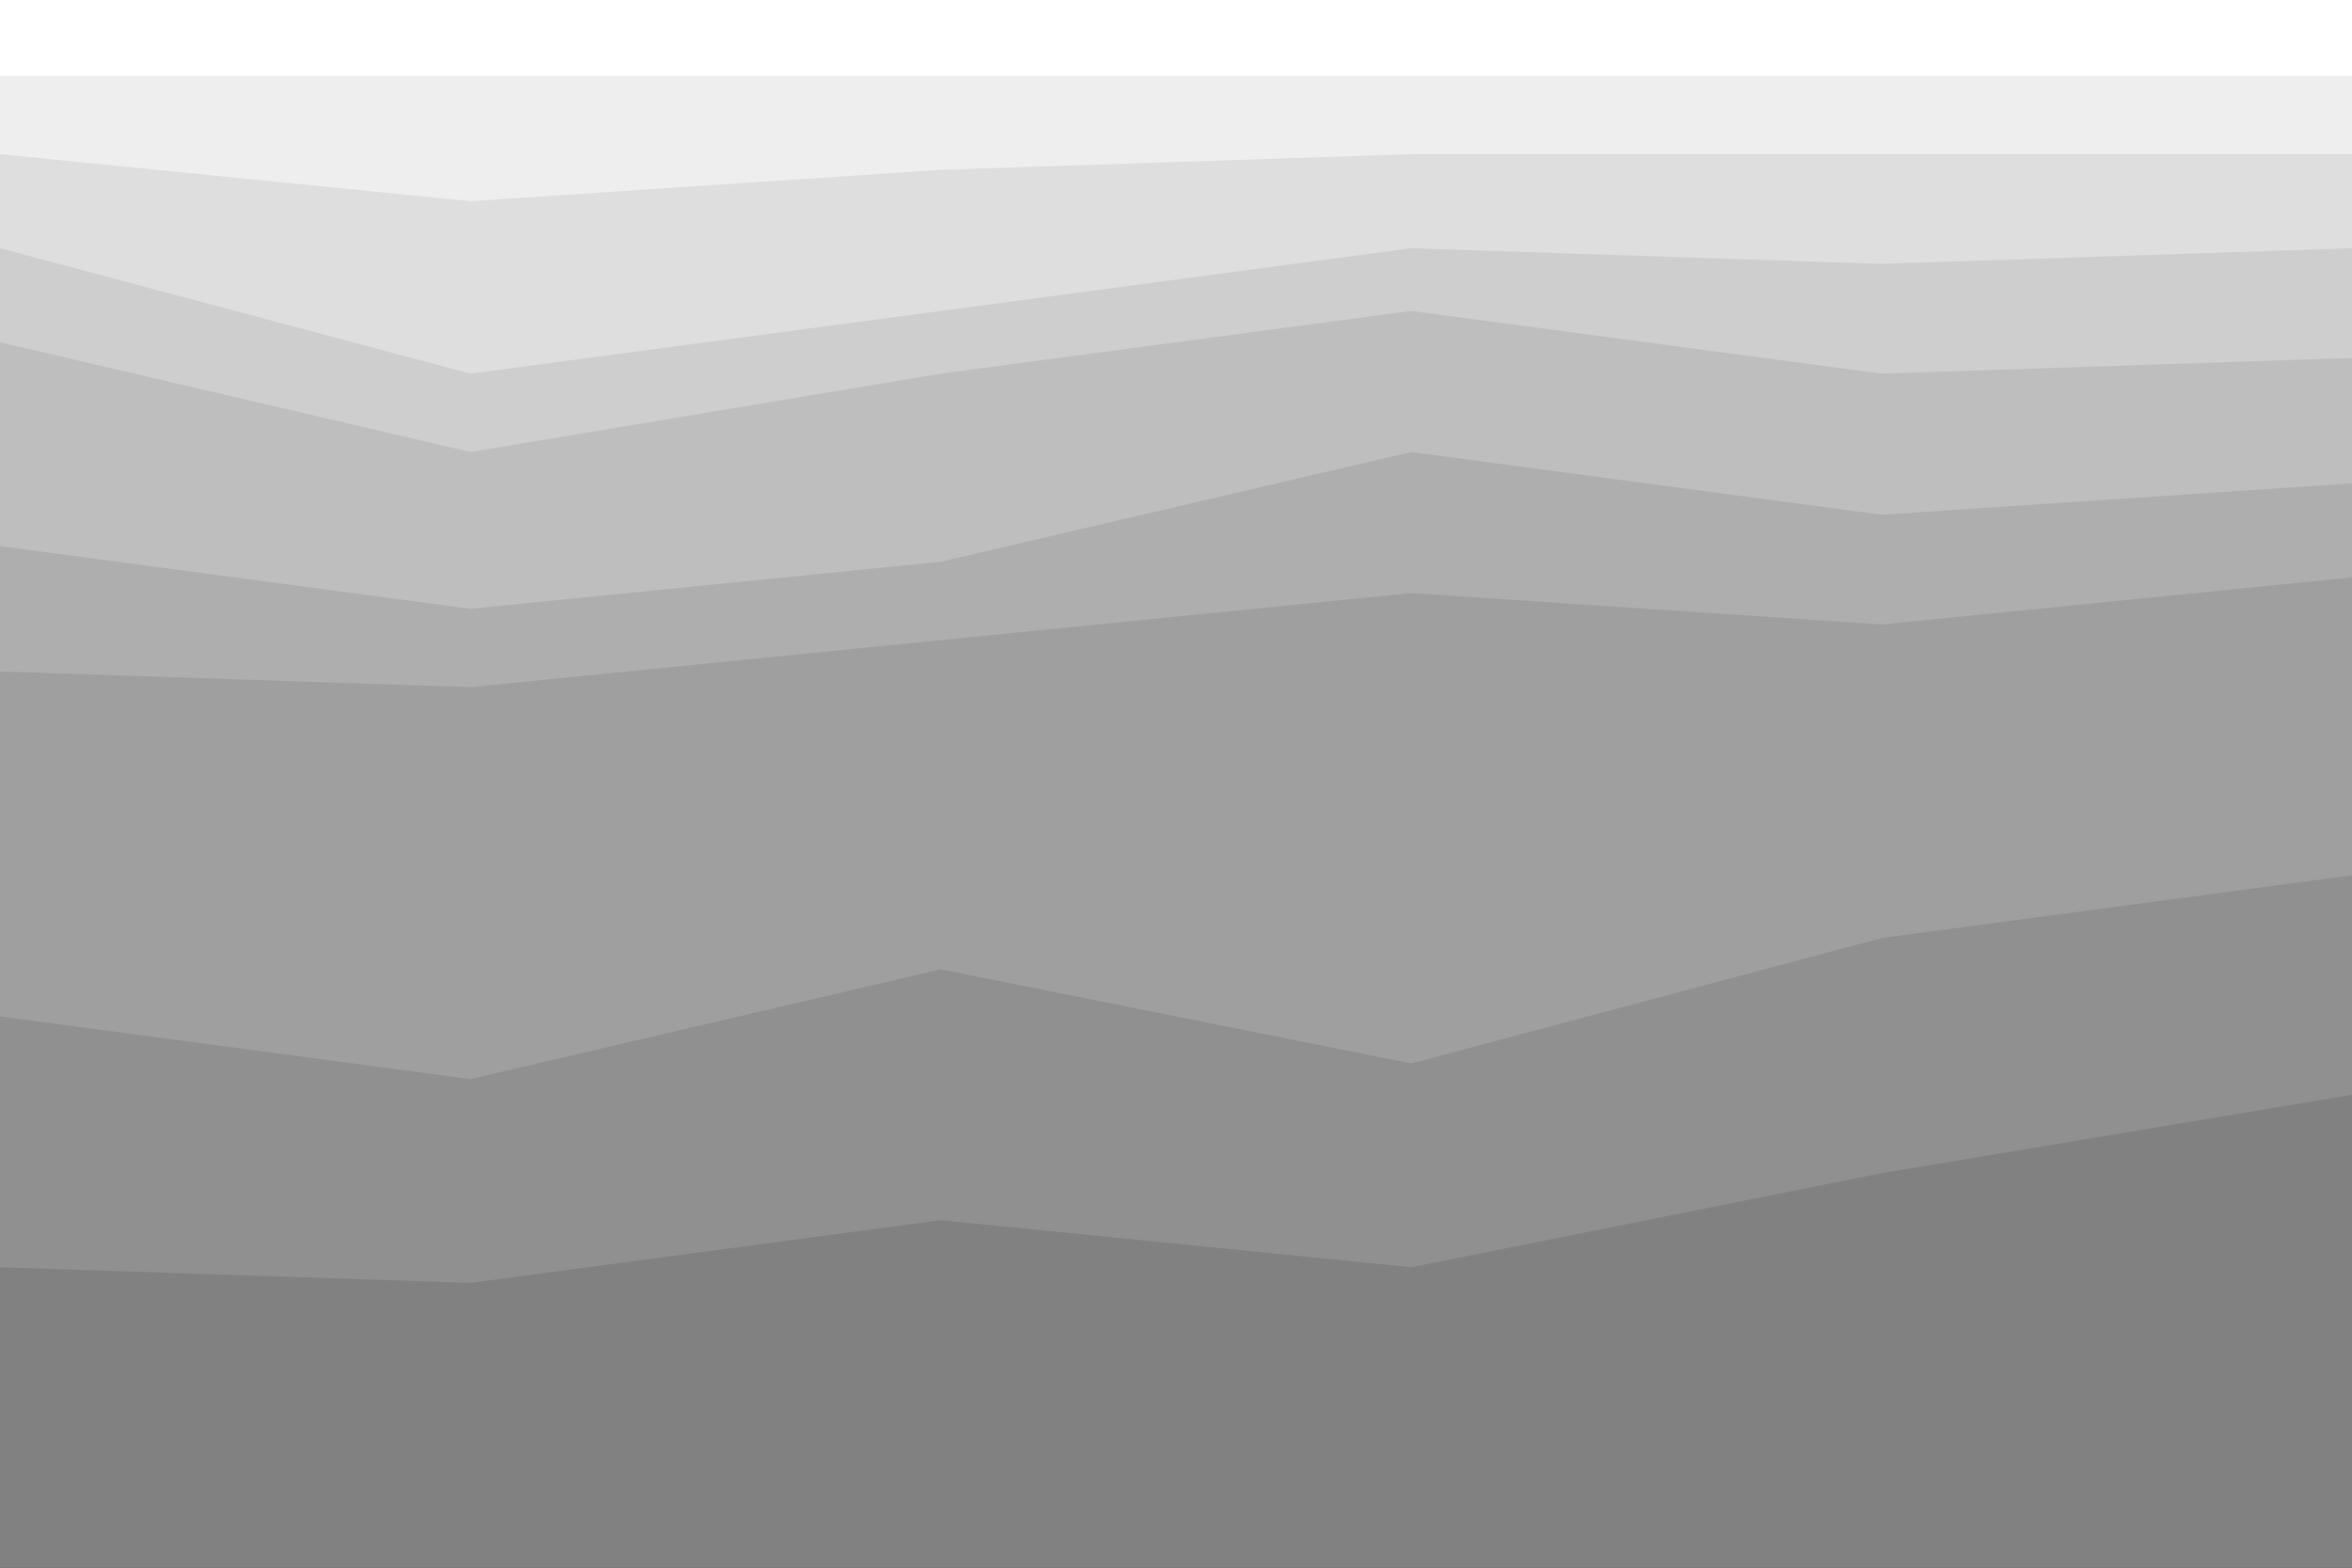
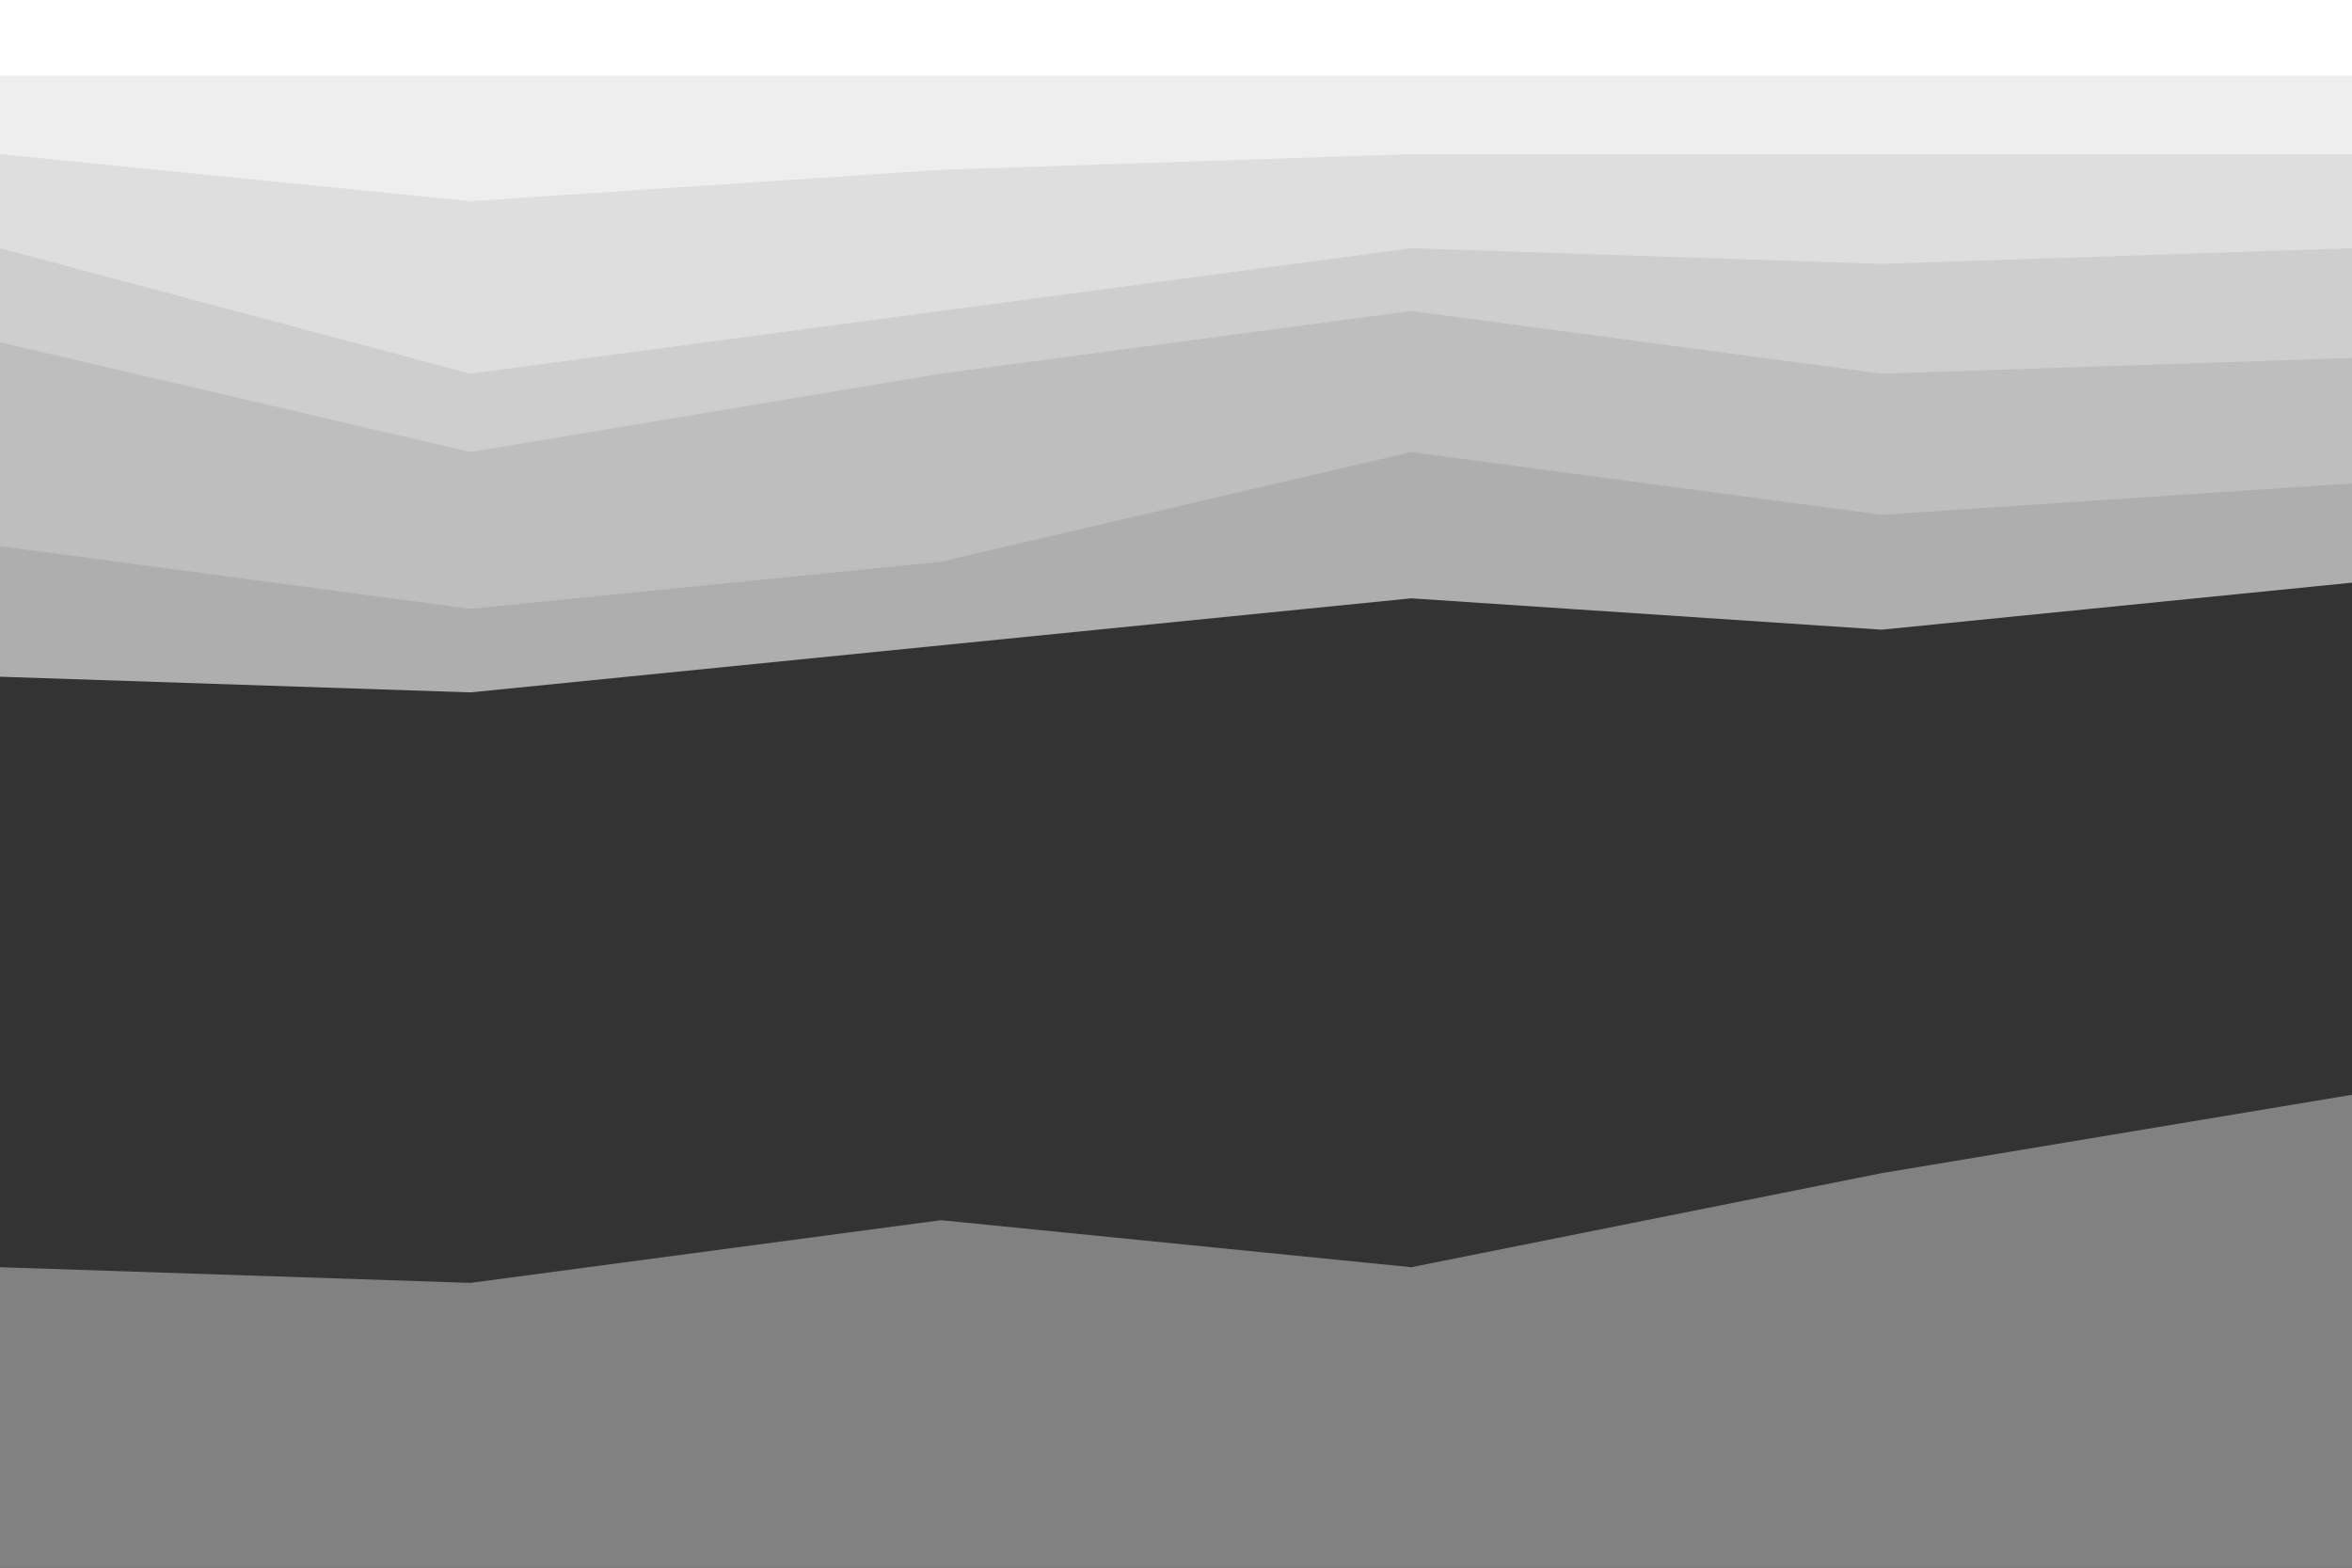
<svg xmlns="http://www.w3.org/2000/svg" id="visual" viewBox="0 0 900 600" width="900" height="600" version="1.1">
  <rect x="0" y="0" width="900" height="600" fill="#333333" stroke="none" />
  <path d="M0 31L180 31L360 31L540 31L720 31L900 31L900 0L720 0L540 0L360 0L180 0L0 0Z" fill="#ffffff" />
  <path d="M0 61L180 79L360 67L540 61L720 61L900 61L900 29L720 29L540 29L360 29L180 29L0 29Z" fill="#eeeeee" />
  <path d="M0 97L180 145L360 121L540 97L720 103L900 97L900 59L720 59L540 59L360 65L180 77L0 59Z" fill="#dedede" />
  <path d="M0 133L180 175L360 145L540 121L720 145L900 139L900 95L720 101L540 95L360 119L180 143L0 95Z" fill="#cecece" />
  <path d="M0 211L180 235L360 217L540 175L720 199L900 187L900 137L720 143L540 119L360 143L180 173L0 131Z" fill="#bebebe" />
  <path d="M0 259L180 265L360 247L540 229L720 241L900 223L900 185L720 197L540 173L360 215L180 233L0 209Z" fill="#aeaeae" />
-   <path d="M0 391L180 415L360 373L540 409L720 361L900 337L900 221L720 239L540 227L360 245L180 263L0 257Z" fill="#9f9f9f" />
-   <path d="M0 487L180 493L360 469L540 487L720 451L900 421L900 335L720 359L540 407L360 371L180 413L0 389Z" fill="#909090" />
  <path d="M0 601L180 601L360 601L540 601L720 601L900 601L900 419L720 449L540 485L360 467L180 491L0 485Z" fill="#818181" />
</svg>